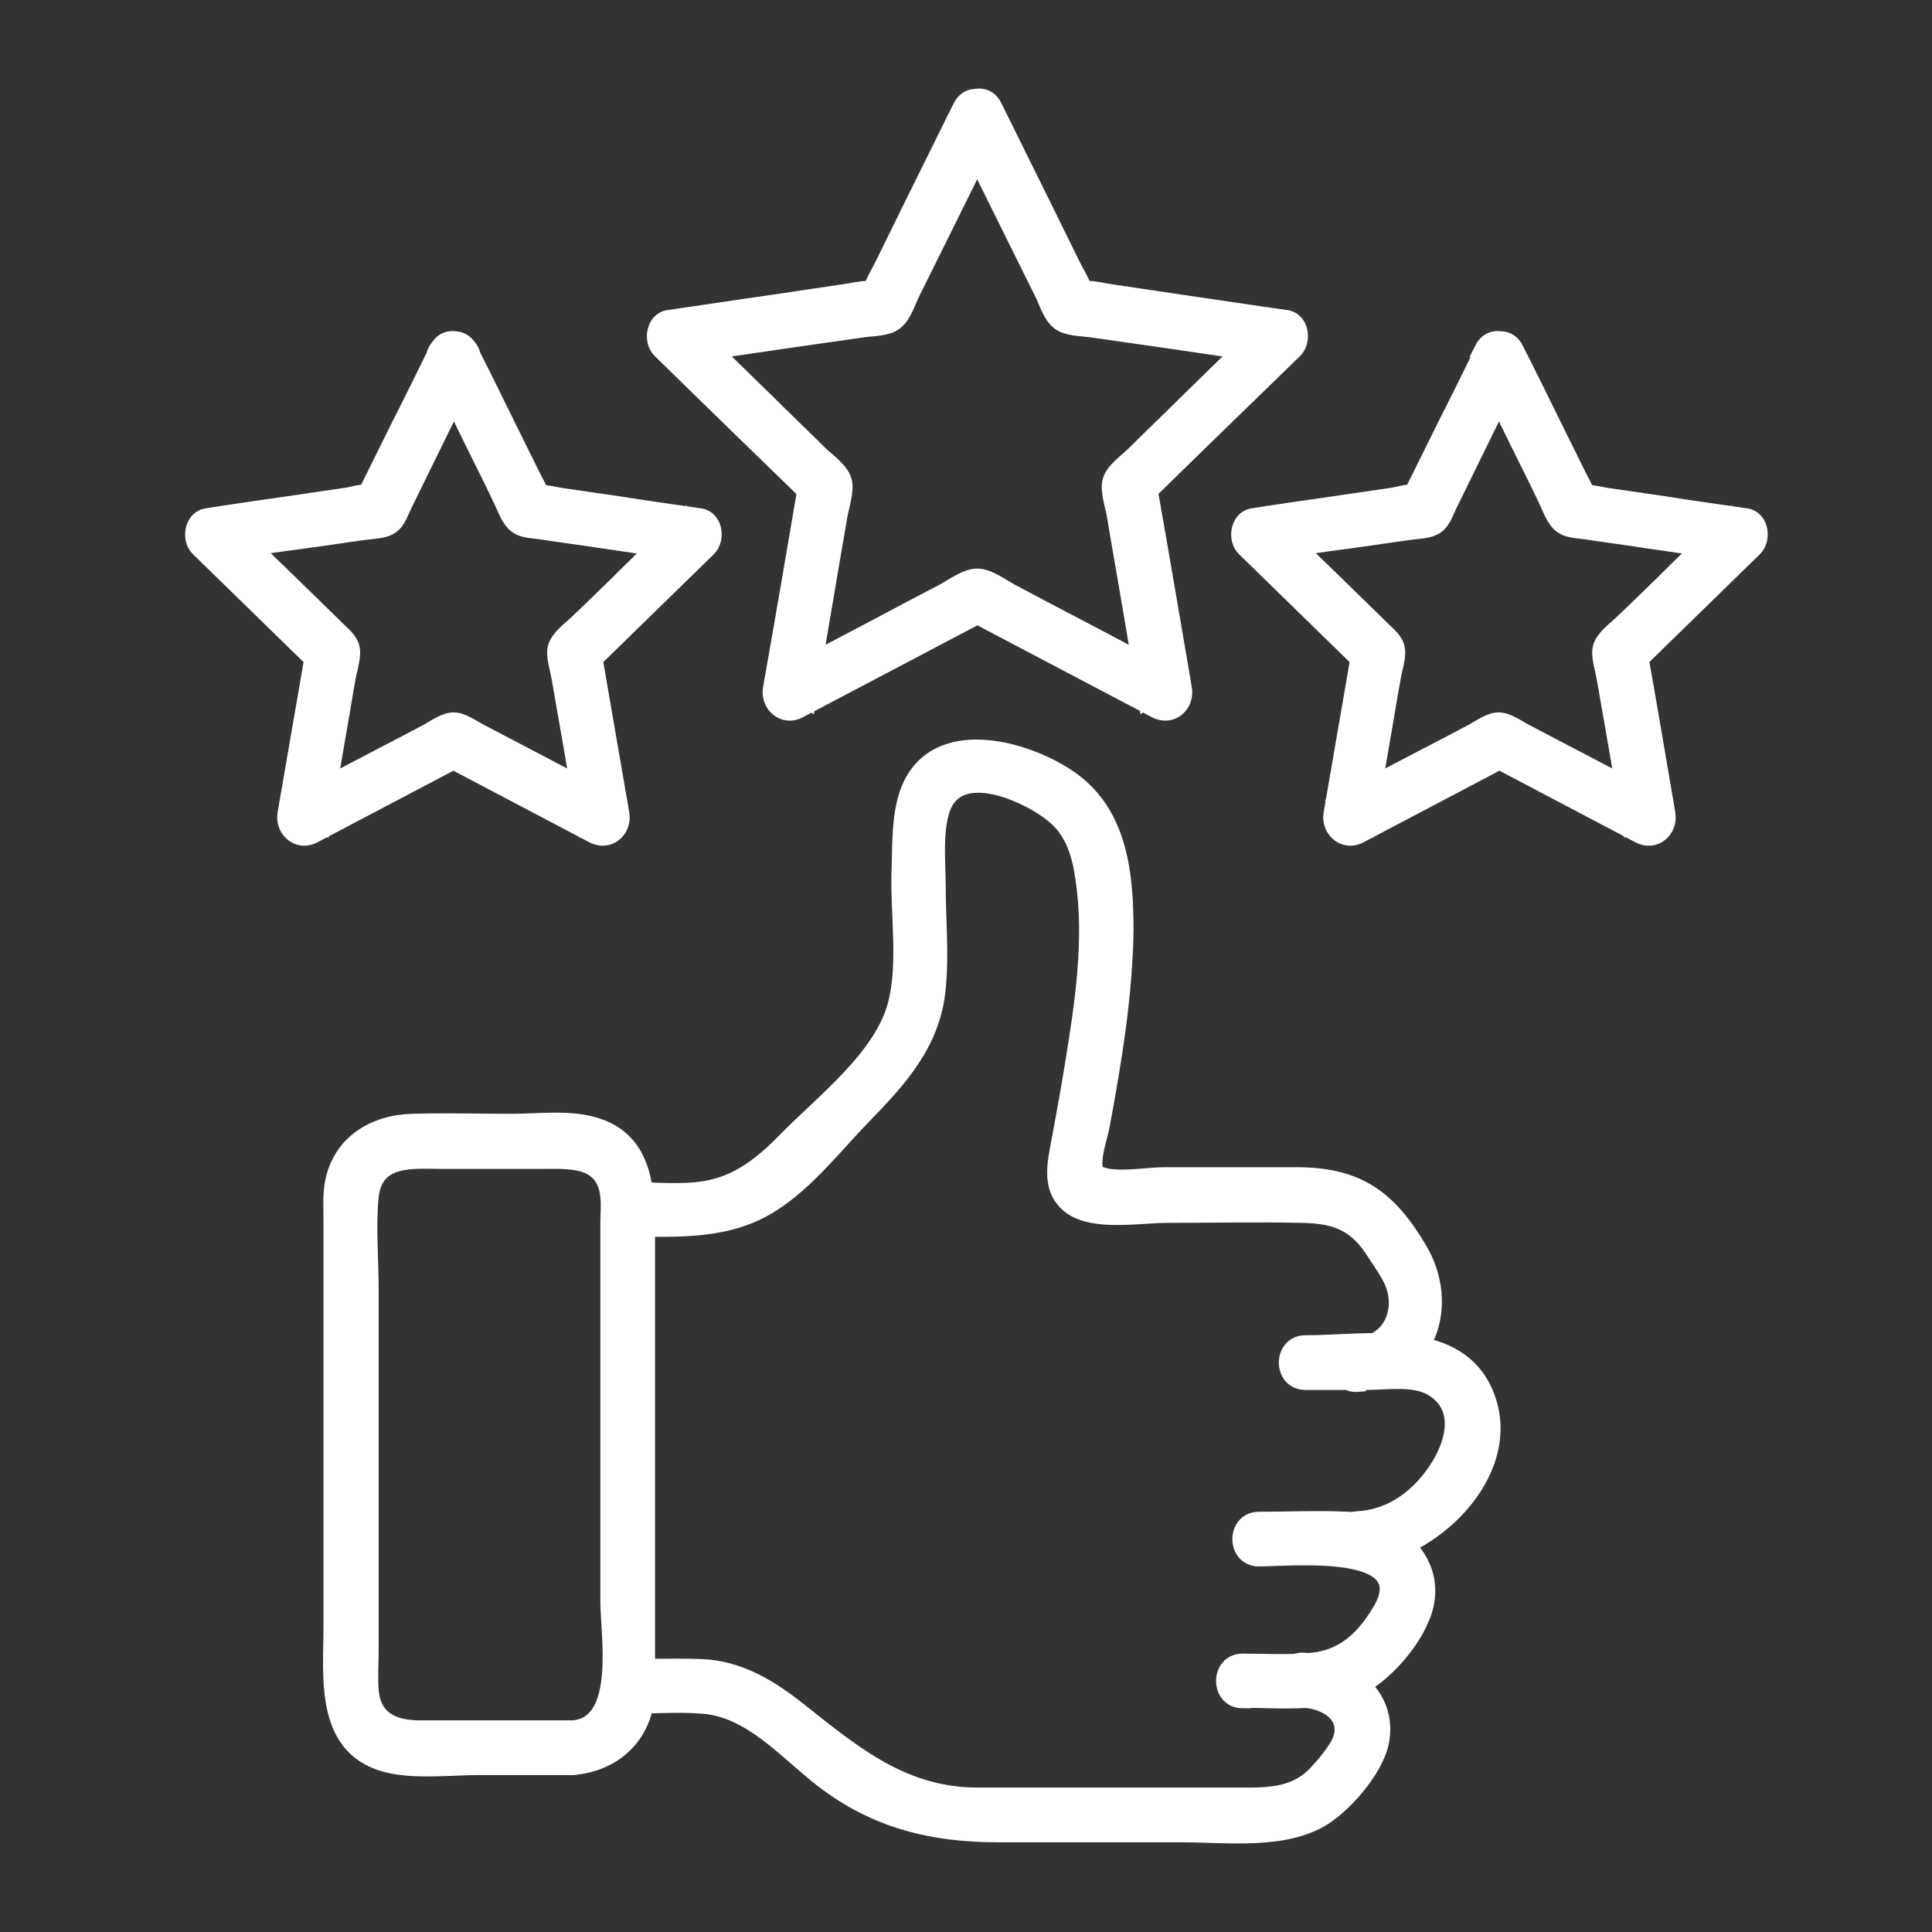
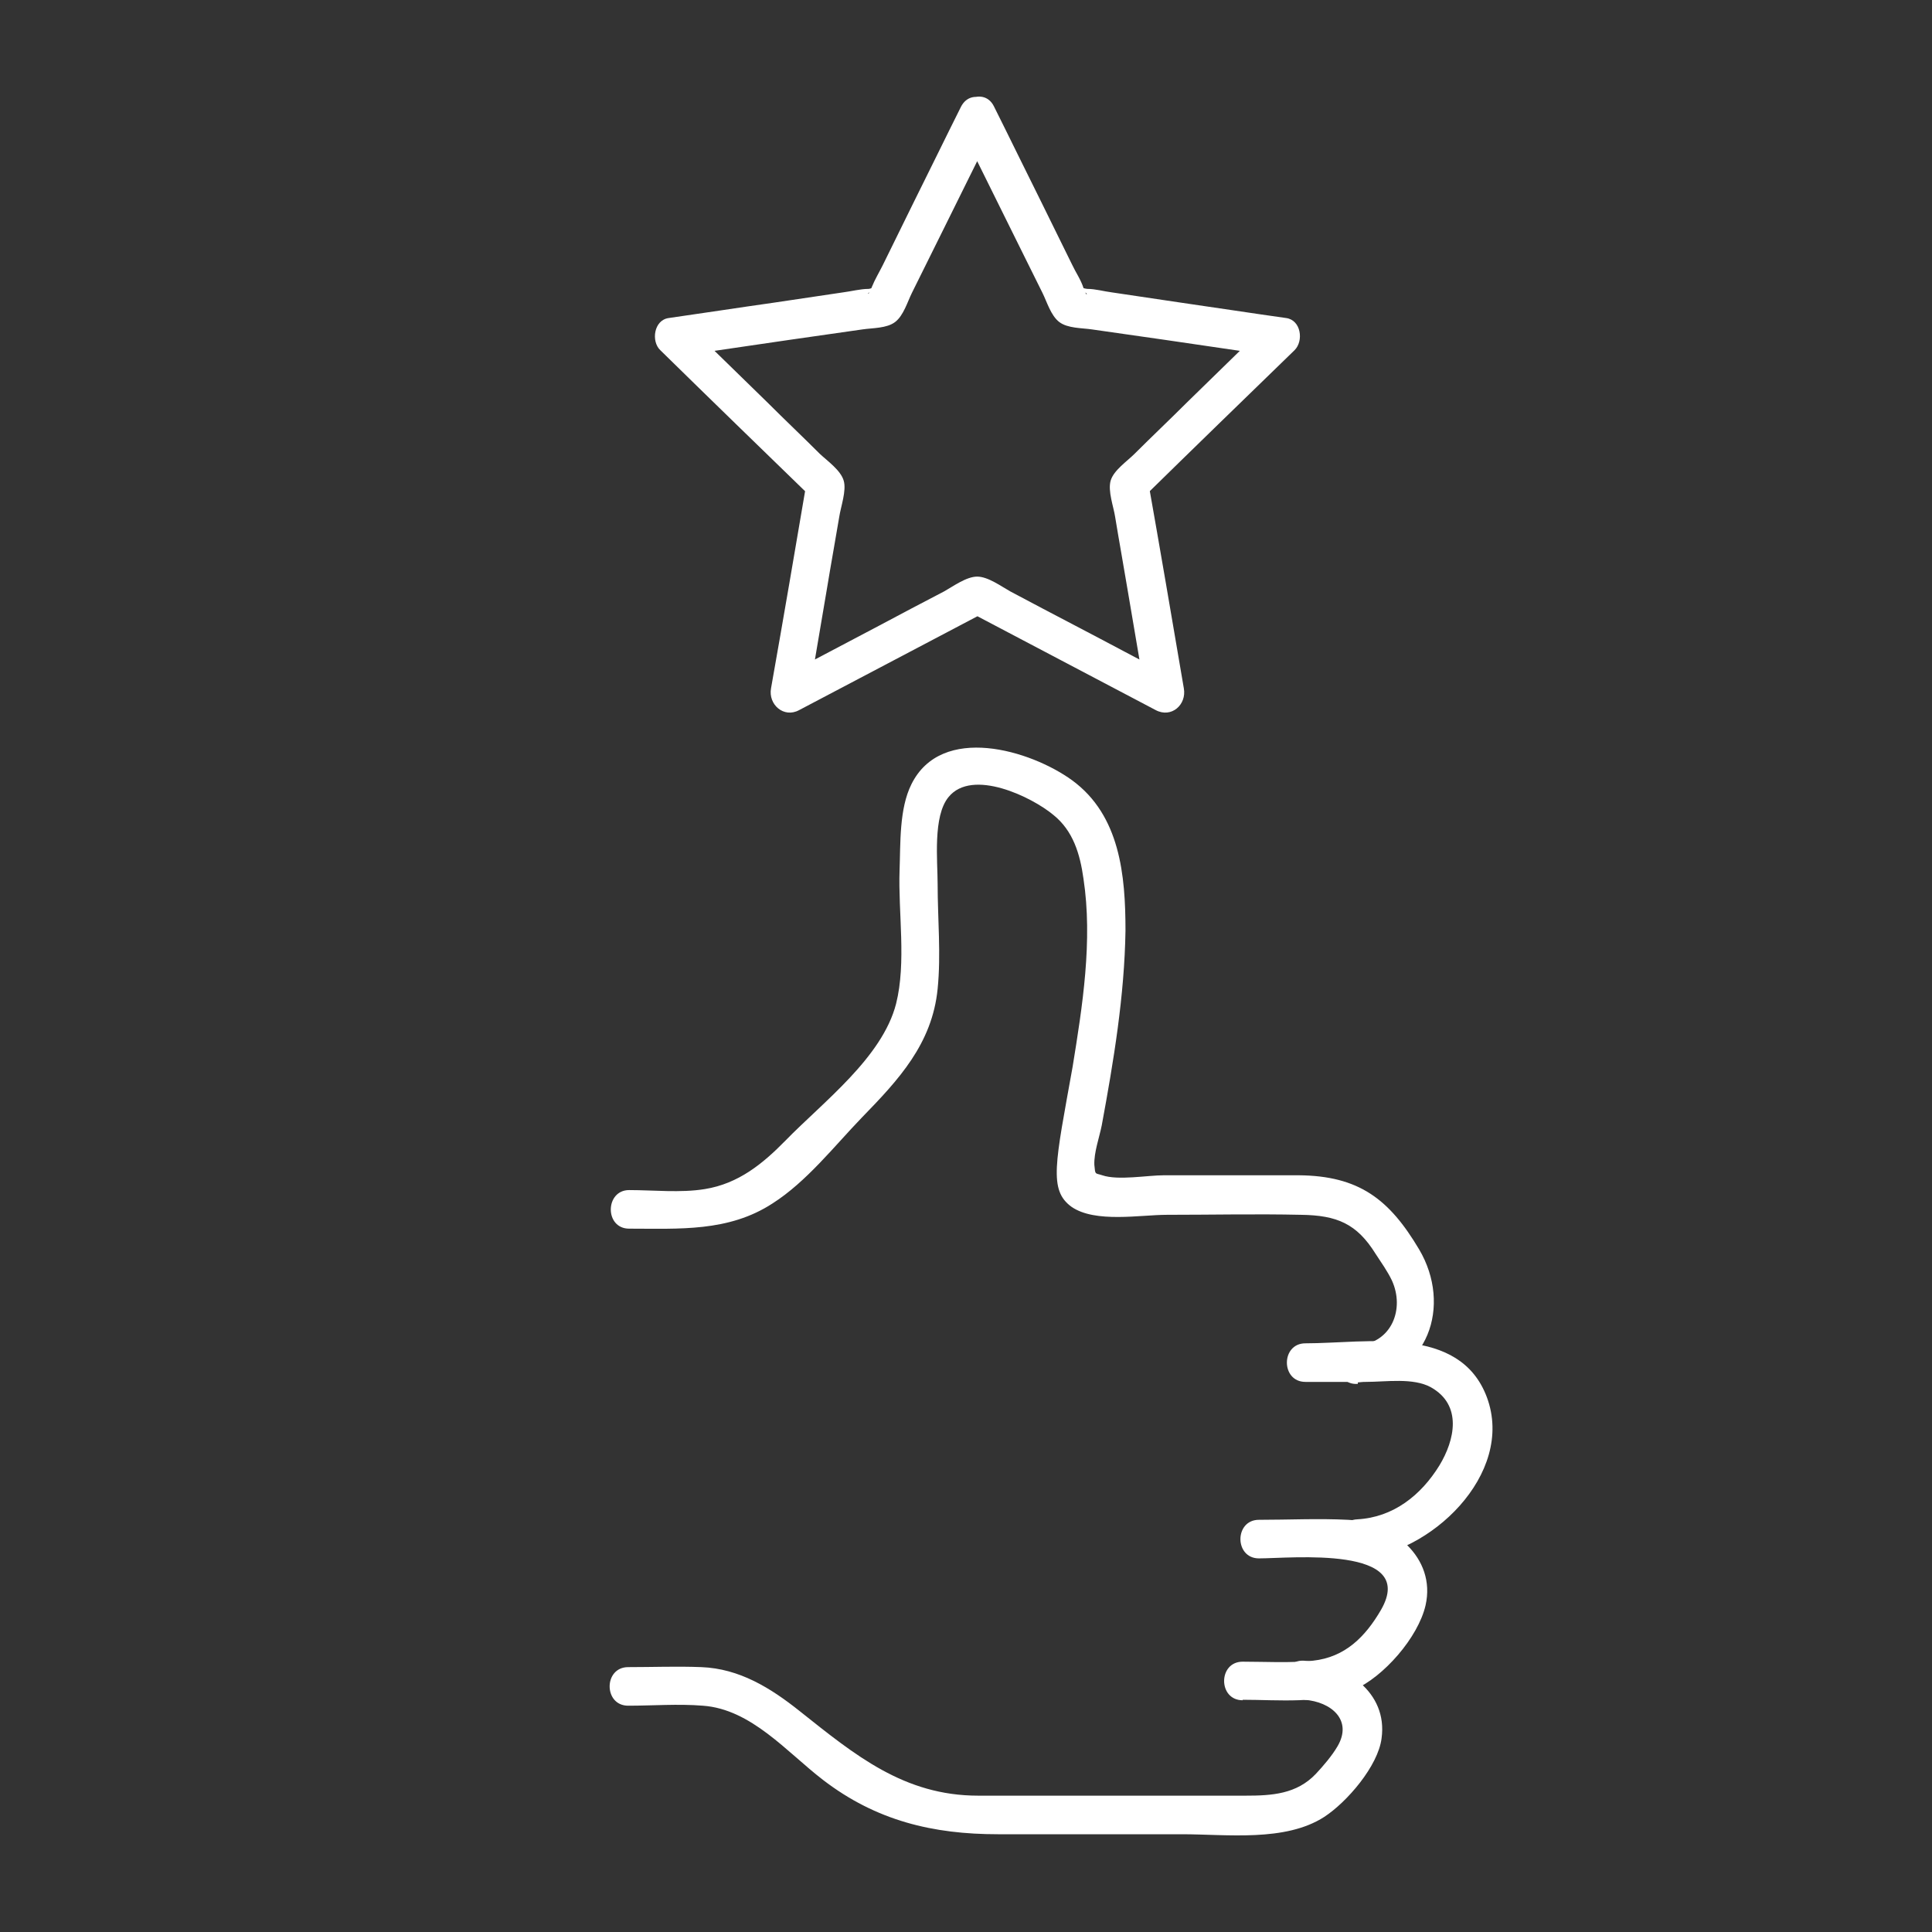
<svg xmlns="http://www.w3.org/2000/svg" width="60" height="60" viewBox="0 0 60 60" fill="none">
  <rect x="0" y="0" width="60" height="60" fill="#333333" stroke="none" />
  <g id="Guaranteed Service Quality">
    <g id="Vector">
      <path d="M29.81 3.921C30.332 4.964 30.839 6.008 31.361 7.052C31.698 7.728 32.036 8.419 32.374 9.094C32.512 9.371 32.635 9.801 32.896 10C33.157 10.2 33.602 10.184 33.909 10.23C34.661 10.338 35.414 10.445 36.166 10.553C37.317 10.722 38.469 10.891 39.62 11.059C39.528 10.722 39.436 10.384 39.359 10.062C38.53 10.875 37.686 11.689 36.857 12.503C36.319 13.04 35.767 13.562 35.229 14.099C34.999 14.329 34.585 14.606 34.492 14.928C34.4 15.251 34.585 15.742 34.631 16.049C34.754 16.801 34.892 17.554 35.014 18.291L35.598 21.729C35.89 21.499 36.181 21.284 36.473 21.054C35.444 20.517 34.416 19.964 33.387 19.427C32.712 19.073 32.036 18.72 31.376 18.367C31.1 18.214 30.685 17.907 30.347 17.907C30.01 17.907 29.595 18.214 29.319 18.367C28.643 18.72 27.968 19.073 27.308 19.427C26.279 19.964 25.25 20.517 24.222 21.054C24.513 21.284 24.805 21.499 25.097 21.729L25.68 18.291C25.803 17.538 25.941 16.786 26.064 16.049C26.11 15.742 26.294 15.235 26.202 14.928C26.11 14.606 25.695 14.314 25.465 14.099C24.928 13.562 24.375 13.04 23.838 12.503C23.009 11.689 22.165 10.875 21.335 10.062C21.243 10.399 21.151 10.737 21.074 11.059C22.226 10.891 23.377 10.722 24.529 10.553C25.281 10.445 26.033 10.338 26.786 10.23C27.093 10.184 27.538 10.2 27.799 10C28.06 9.801 28.183 9.371 28.321 9.094C28.659 8.419 28.996 7.728 29.334 7.052C29.856 6.008 30.363 4.964 30.885 3.921C31.222 3.23 30.194 2.616 29.841 3.322C29.349 4.304 28.873 5.287 28.382 6.269C28.06 6.93 27.737 7.574 27.415 8.235C27.308 8.45 27.169 8.68 27.077 8.91C26.939 9.294 26.893 9.033 27.093 9.079C27.292 8.972 27.338 8.925 27.246 8.941C27.231 8.941 27.2 8.941 27.185 8.941C27.139 8.91 27.031 8.972 26.97 8.972C26.724 8.972 26.433 9.048 26.187 9.079C25.465 9.186 24.744 9.294 24.022 9.401C22.932 9.555 21.842 9.724 20.767 9.877C20.307 9.939 20.215 10.599 20.506 10.875C22.072 12.411 23.654 13.946 25.22 15.466C25.174 15.266 25.112 15.082 25.066 14.882C24.698 17.047 24.329 19.212 23.945 21.376C23.853 21.883 24.345 22.313 24.82 22.052C26.77 21.023 28.705 20.01 30.654 18.981H30.056C32.005 20.01 33.94 21.023 35.89 22.052C36.381 22.313 36.857 21.883 36.765 21.376C36.396 19.212 36.028 17.047 35.644 14.882C35.598 15.082 35.536 15.266 35.49 15.466C37.056 13.93 38.638 12.395 40.204 10.875C40.495 10.584 40.403 9.939 39.943 9.877C38.853 9.724 37.763 9.555 36.688 9.401C35.966 9.294 35.245 9.186 34.523 9.079C34.278 9.048 34.017 8.972 33.771 8.972C33.71 8.972 33.602 8.925 33.541 8.941C33.51 8.941 33.479 8.941 33.449 8.941C33.356 8.925 33.403 8.972 33.602 9.079C33.817 9.033 33.771 9.325 33.648 8.941C33.571 8.695 33.403 8.45 33.295 8.219C32.973 7.559 32.65 6.914 32.328 6.254C31.837 5.272 31.361 4.289 30.869 3.306C30.532 2.616 29.488 3.214 29.825 3.905L29.81 3.921Z" fill="white" />
-       <path d="M13.567 11.443C13.982 12.288 14.396 13.132 14.811 13.976C15.072 14.498 15.333 15.02 15.578 15.542C15.701 15.788 15.809 16.141 16.039 16.31C16.254 16.479 16.591 16.463 16.852 16.51C17.451 16.602 18.05 16.678 18.649 16.771C19.585 16.909 20.506 17.047 21.443 17.17C21.351 16.832 21.259 16.494 21.182 16.172C20.506 16.832 19.831 17.477 19.171 18.137C18.741 18.552 18.311 18.981 17.866 19.396C17.666 19.58 17.359 19.81 17.267 20.087C17.19 20.332 17.313 20.701 17.359 20.947C17.467 21.53 17.559 22.113 17.666 22.697C17.835 23.648 17.989 24.616 18.157 25.568C18.449 25.337 18.741 25.122 19.032 24.892L16.545 23.587C16.008 23.311 15.471 23.019 14.933 22.743C14.688 22.62 14.365 22.374 14.089 22.374C13.828 22.374 13.521 22.589 13.306 22.712C12.784 22.988 12.262 23.265 11.725 23.541C10.865 23.986 10.005 24.447 9.146 24.892C9.437 25.122 9.729 25.337 10.021 25.568C10.174 24.646 10.343 23.71 10.496 22.789C10.604 22.19 10.696 21.591 10.804 21.008C10.85 20.747 10.988 20.348 10.911 20.087C10.834 19.826 10.543 19.626 10.374 19.442C9.944 19.027 9.529 18.613 9.099 18.198C8.409 17.523 7.702 16.847 7.012 16.172C6.919 16.51 6.827 16.847 6.751 17.17C7.687 17.032 8.608 16.893 9.545 16.771C10.128 16.694 10.696 16.602 11.28 16.525C11.556 16.479 11.924 16.494 12.155 16.325C12.37 16.172 12.462 15.834 12.585 15.604C12.845 15.066 13.122 14.514 13.383 13.976C13.797 13.132 14.212 12.288 14.626 11.443C14.964 10.752 13.935 10.138 13.582 10.845C13.199 11.627 12.815 12.411 12.416 13.193L11.648 14.744C11.587 14.882 11.095 15.788 11.433 15.404C11.663 15.128 11.602 15.327 11.387 15.297C11.203 15.281 10.973 15.358 10.804 15.389C10.205 15.481 9.621 15.558 9.023 15.65C8.163 15.773 7.288 15.896 6.428 16.034C5.968 16.095 5.875 16.755 6.167 17.032C7.411 18.244 8.67 19.473 9.913 20.686C9.867 20.486 9.806 20.302 9.76 20.102L8.869 25.261C8.777 25.767 9.268 26.197 9.744 25.936L14.381 23.495H13.782C15.333 24.309 16.868 25.122 18.418 25.936C18.91 26.197 19.386 25.767 19.294 25.261L18.403 20.102C18.357 20.302 18.296 20.486 18.25 20.686C19.493 19.473 20.752 18.244 21.996 17.032C22.287 16.74 22.195 16.095 21.735 16.034C20.875 15.911 20 15.788 19.14 15.65C18.572 15.573 18.004 15.481 17.436 15.404C17.236 15.373 17.021 15.312 16.822 15.312C16.591 15.312 16.515 15.159 16.73 15.404C17.083 15.803 16.607 14.928 16.545 14.806C16.284 14.268 16.008 13.731 15.747 13.193C15.363 12.411 14.979 11.627 14.58 10.845C14.242 10.154 13.199 10.752 13.536 11.443H13.567Z" fill="white" />
-       <path d="M46.068 10.845C45.684 11.627 45.301 12.411 44.901 13.193C44.641 13.715 44.395 14.222 44.134 14.744C44.072 14.882 43.581 15.788 43.919 15.404C44.149 15.128 44.088 15.327 43.873 15.297C43.689 15.281 43.458 15.358 43.289 15.389C42.691 15.481 42.107 15.558 41.509 15.65C40.649 15.773 39.774 15.896 38.914 16.034C38.453 16.095 38.361 16.755 38.653 17.032C39.897 18.244 41.156 19.473 42.399 20.686C42.353 20.486 42.292 20.302 42.246 20.102L41.355 25.261C41.263 25.767 41.754 26.197 42.23 25.936C43.781 25.122 45.316 24.309 46.867 23.495H46.268C47.819 24.309 49.354 25.122 50.904 25.936C51.396 26.197 51.872 25.767 51.779 25.261C51.488 23.541 51.196 21.822 50.889 20.102C50.843 20.302 50.782 20.486 50.736 20.686C51.979 19.473 53.238 18.244 54.481 17.032C54.773 16.74 54.681 16.095 54.221 16.034C53.361 15.911 52.486 15.788 51.626 15.65C51.058 15.573 50.49 15.481 49.922 15.404C49.722 15.373 49.507 15.312 49.308 15.312C49.077 15.312 49.001 15.159 49.216 15.404C49.569 15.803 49.093 14.928 49.031 14.806C48.77 14.268 48.494 13.731 48.233 13.193C47.849 12.411 47.465 11.627 47.066 10.845C46.728 10.154 45.684 10.752 46.022 11.443C46.437 12.288 46.851 13.132 47.266 13.976C47.527 14.498 47.788 15.02 48.033 15.542C48.156 15.788 48.264 16.141 48.494 16.31C48.709 16.479 49.047 16.463 49.308 16.51C49.907 16.602 50.505 16.678 51.104 16.771C52.041 16.909 52.962 17.047 53.898 17.17C53.806 16.832 53.714 16.494 53.637 16.172C52.962 16.832 52.286 17.477 51.626 18.137C51.196 18.552 50.766 18.981 50.321 19.396C50.121 19.58 49.814 19.81 49.722 20.087C49.645 20.332 49.768 20.701 49.814 20.947C49.922 21.53 50.014 22.113 50.121 22.697C50.29 23.648 50.444 24.616 50.613 25.568C50.904 25.337 51.196 25.122 51.488 24.892C50.659 24.462 49.83 24.017 49.001 23.587C48.463 23.311 47.926 23.019 47.389 22.743C47.143 22.62 46.821 22.374 46.544 22.374C46.283 22.374 45.976 22.589 45.761 22.712C45.239 22.988 44.717 23.265 44.18 23.541C43.32 23.986 42.461 24.447 41.601 24.892C41.892 25.122 42.184 25.337 42.476 25.568C42.629 24.646 42.798 23.71 42.952 22.789C43.059 22.19 43.151 21.591 43.259 21.008C43.305 20.747 43.443 20.348 43.366 20.087C43.289 19.826 42.998 19.626 42.829 19.442C42.399 19.027 41.985 18.613 41.555 18.198C40.864 17.523 40.158 16.847 39.467 16.172C39.375 16.51 39.282 16.847 39.206 17.17C40.142 17.032 41.063 16.893 42 16.771C42.583 16.694 43.151 16.602 43.735 16.525C44.011 16.479 44.38 16.494 44.61 16.325C44.825 16.172 44.917 15.834 45.04 15.604C45.301 15.066 45.577 14.514 45.838 13.976C46.253 13.132 46.667 12.288 47.082 11.443C47.419 10.752 46.391 10.138 46.038 10.845H46.068Z" fill="white" />
-       <path d="M17.804 53.678H13.06C12.262 53.678 11.587 53.432 11.51 52.496C11.479 52.081 11.51 51.651 11.51 51.252V40.03C11.51 39.093 11.418 38.095 11.51 37.159C11.648 35.885 12.861 36.053 13.782 36.053H16.791C17.681 36.053 18.771 35.946 18.894 37.159C18.925 37.435 18.894 37.727 18.894 38.003V49.702C18.894 50.776 19.386 53.555 17.789 53.678C17.021 53.739 17.021 54.937 17.789 54.876C19.094 54.768 20.03 53.878 20.092 52.542C20.107 52.112 20.092 51.667 20.092 51.237V38.663C20.092 37.128 20.169 35.286 18.219 34.887C17.482 34.733 16.622 34.84 15.885 34.84C14.857 34.84 13.828 34.81 12.799 34.84C11.633 34.871 10.589 35.485 10.343 36.714C10.266 37.113 10.297 37.542 10.297 37.942V50.454C10.297 52.112 9.99 54.384 12.17 54.83C13.03 54.998 14.028 54.876 14.903 54.876H17.789C18.557 54.876 18.557 53.678 17.789 53.678H17.804Z" fill="white" />
-       <path d="M42.169 42.931C44.364 42.762 45.101 40.536 44.072 38.801C43.151 37.251 42.215 36.514 40.327 36.499C38.929 36.499 37.532 36.499 36.151 36.499C35.629 36.499 34.723 36.667 34.231 36.499C34.001 36.422 34.017 36.499 33.986 36.176C33.971 35.792 34.139 35.332 34.216 34.948C34.585 32.952 34.922 30.926 34.953 28.899C34.953 27.18 34.784 25.322 33.295 24.232C32.005 23.295 29.242 22.466 28.305 24.355C27.922 25.122 27.968 26.197 27.937 27.026C27.891 28.346 28.152 29.882 27.829 31.171C27.4 32.845 25.557 34.226 24.391 35.424C23.684 36.145 22.932 36.76 21.888 36.928C21.136 37.051 20.291 36.959 19.539 36.959C18.787 36.959 18.771 38.157 19.539 38.157C21.09 38.157 22.625 38.264 23.991 37.374C25.051 36.698 25.91 35.593 26.77 34.702C27.906 33.535 28.95 32.415 29.119 30.711C29.227 29.636 29.119 28.531 29.119 27.456C29.119 26.734 28.966 25.353 29.457 24.754C30.194 23.848 32.051 24.754 32.712 25.307C33.326 25.798 33.541 26.519 33.648 27.287C33.94 29.206 33.617 31.248 33.31 33.136C33.188 33.889 33.049 34.641 32.911 35.393C32.773 36.13 32.558 36.959 33.28 37.481C34.017 37.988 35.414 37.727 36.243 37.727C37.624 37.727 39.006 37.696 40.403 37.727C41.524 37.742 42.138 38.003 42.721 38.94C42.89 39.201 43.09 39.477 43.228 39.769C43.627 40.644 43.228 41.703 42.169 41.78C41.401 41.841 41.401 43.039 42.169 42.977V42.931Z" fill="white" />
+       <path d="M42.169 42.931C44.364 42.762 45.101 40.536 44.072 38.801C43.151 37.251 42.215 36.514 40.327 36.499C38.929 36.499 37.532 36.499 36.151 36.499C35.629 36.499 34.723 36.667 34.231 36.499C34.001 36.422 34.017 36.499 33.986 36.176C33.971 35.792 34.139 35.332 34.216 34.948C34.585 32.952 34.922 30.926 34.953 28.899C34.953 27.18 34.784 25.322 33.295 24.232C32.005 23.295 29.242 22.466 28.305 24.355C27.922 25.122 27.968 26.197 27.937 27.026C27.891 28.346 28.152 29.882 27.829 31.171C27.4 32.845 25.557 34.226 24.391 35.424C23.684 36.145 22.932 36.76 21.888 36.928C21.136 37.051 20.291 36.959 19.539 36.959C18.787 36.959 18.771 38.157 19.539 38.157C21.09 38.157 22.625 38.264 23.991 37.374C25.051 36.698 25.91 35.593 26.77 34.702C27.906 33.535 28.95 32.415 29.119 30.711C29.227 29.636 29.119 28.531 29.119 27.456C29.119 26.734 28.966 25.353 29.457 24.754C30.194 23.848 32.051 24.754 32.712 25.307C33.326 25.798 33.541 26.519 33.648 27.287C33.94 29.206 33.617 31.248 33.31 33.136C32.773 36.13 32.558 36.959 33.28 37.481C34.017 37.988 35.414 37.727 36.243 37.727C37.624 37.727 39.006 37.696 40.403 37.727C41.524 37.742 42.138 38.003 42.721 38.94C42.89 39.201 43.09 39.477 43.228 39.769C43.627 40.644 43.228 41.703 42.169 41.78C41.401 41.841 41.401 43.039 42.169 42.977V42.931Z" fill="white" />
      <path d="M42.169 48.397C44.38 48.305 47.066 45.787 46.176 43.392C45.331 41.135 42.445 41.718 40.541 41.718C39.774 41.718 39.774 42.916 40.541 42.916H42.414C43.044 42.916 43.888 42.778 44.441 43.085C45.423 43.638 45.178 44.727 44.702 45.511C44.134 46.432 43.274 47.123 42.153 47.184C41.386 47.215 41.386 48.412 42.153 48.381L42.169 48.397Z" fill="white" />
      <path d="M38.592 52.788C39.712 52.788 41.002 52.926 42.046 52.48C42.967 52.081 44.042 50.853 44.272 49.855C44.61 48.366 43.228 47.261 41.862 47.199C40.941 47.153 40.019 47.199 39.098 47.199C38.331 47.199 38.331 48.397 39.098 48.397C40.081 48.397 44.042 47.982 42.89 49.993C42.399 50.838 41.77 51.467 40.772 51.575C40.05 51.651 39.313 51.605 38.592 51.605C37.824 51.605 37.824 52.803 38.592 52.803V52.788Z" fill="white" />
      <path d="M40.511 52.788C41.34 52.849 42.015 53.417 41.539 54.231C41.37 54.522 41.094 54.845 40.864 55.09C40.265 55.72 39.497 55.766 38.684 55.766C37.41 55.766 36.135 55.766 34.846 55.766H30.378C28.075 55.766 26.555 54.507 24.836 53.141C23.93 52.419 22.963 51.82 21.781 51.774C21.028 51.744 20.276 51.774 19.509 51.774C18.741 51.774 18.741 52.972 19.509 52.972C20.276 52.972 21.059 52.91 21.827 52.972C23.331 53.079 24.437 54.415 25.557 55.275C27.215 56.549 28.981 56.964 30.992 56.964H36.703C38.1 56.964 39.912 57.209 41.125 56.426C41.831 55.966 42.798 54.845 42.906 53.985C43.105 52.542 41.77 51.667 40.495 51.575C39.728 51.529 39.728 52.726 40.495 52.772L40.511 52.788Z" fill="white" />
-       <path d="M17.789 53.678C19.386 53.555 18.894 50.776 18.894 49.702V38.003C18.894 37.727 18.925 37.435 18.894 37.159C18.771 35.946 17.681 36.053 16.791 36.053H13.782C12.861 36.053 11.648 35.885 11.51 37.159C11.418 38.095 11.51 39.093 11.51 40.03V51.252C11.51 51.651 11.479 52.081 11.51 52.496C11.587 53.432 12.262 53.678 13.06 53.678H17.804H17.789ZM17.789 53.678C17.021 53.739 17.021 54.937 17.789 54.876M17.789 53.678C18.557 53.678 18.557 54.876 17.789 54.876M17.789 54.876C19.094 54.768 20.03 53.878 20.092 52.542C20.107 52.112 20.092 51.667 20.092 51.237V38.663C20.092 37.128 20.169 35.286 18.219 34.887C17.482 34.733 16.622 34.84 15.885 34.84C14.857 34.84 13.828 34.81 12.799 34.84C11.633 34.871 10.589 35.485 10.343 36.714C10.266 37.113 10.297 37.542 10.297 37.942V50.454C10.297 52.112 9.99 54.384 12.17 54.83C13.03 54.998 14.028 54.876 14.903 54.876H17.789ZM29.81 3.921C30.332 4.964 30.839 6.008 31.361 7.052C31.698 7.728 32.036 8.419 32.374 9.094C32.512 9.371 32.635 9.801 32.896 10C33.157 10.2 33.602 10.184 33.909 10.23C34.661 10.338 35.414 10.445 36.166 10.553C37.317 10.722 38.469 10.891 39.62 11.059C39.528 10.722 39.436 10.384 39.359 10.062C38.53 10.875 37.686 11.689 36.857 12.503C36.319 13.04 35.767 13.562 35.229 14.099C34.999 14.329 34.585 14.606 34.492 14.928C34.4 15.251 34.585 15.742 34.631 16.049C34.754 16.801 34.892 17.554 35.014 18.291L35.598 21.729C35.89 21.499 36.181 21.284 36.473 21.054C35.444 20.517 34.416 19.964 33.387 19.427C32.712 19.073 32.036 18.72 31.376 18.367C31.1 18.214 30.685 17.907 30.347 17.907C30.01 17.907 29.595 18.214 29.319 18.367C28.643 18.72 27.968 19.073 27.308 19.427C26.279 19.964 25.25 20.517 24.222 21.054C24.513 21.284 24.805 21.499 25.097 21.729L25.68 18.291C25.803 17.538 25.941 16.786 26.064 16.049C26.11 15.742 26.294 15.235 26.202 14.928C26.11 14.606 25.695 14.314 25.465 14.099C24.928 13.562 24.375 13.04 23.838 12.503C23.009 11.689 22.165 10.875 21.335 10.062C21.243 10.399 21.151 10.737 21.074 11.059C22.226 10.891 23.377 10.722 24.529 10.553C25.281 10.445 26.033 10.338 26.786 10.23C27.093 10.184 27.538 10.2 27.799 10C28.06 9.801 28.183 9.371 28.321 9.094C28.659 8.419 28.996 7.728 29.334 7.052C29.856 6.008 30.363 4.964 30.885 3.921C31.222 3.23 30.194 2.616 29.841 3.322C29.349 4.304 28.873 5.287 28.382 6.269C28.06 6.93 27.737 7.574 27.415 8.235C27.308 8.45 27.169 8.68 27.077 8.91C26.939 9.294 26.893 9.033 27.093 9.079C27.292 8.972 27.338 8.925 27.246 8.941C27.231 8.941 27.2 8.941 27.185 8.941C27.139 8.91 27.031 8.972 26.97 8.972C26.724 8.972 26.433 9.048 26.187 9.079C25.465 9.186 24.744 9.294 24.022 9.401C22.932 9.555 21.842 9.724 20.767 9.877C20.307 9.939 20.215 10.599 20.506 10.875C22.072 12.411 23.654 13.946 25.22 15.466C25.174 15.266 25.112 15.082 25.066 14.882C24.698 17.047 24.329 19.212 23.945 21.376C23.853 21.883 24.345 22.313 24.82 22.052C26.77 21.023 28.705 20.01 30.654 18.981H30.056C32.005 20.01 33.94 21.023 35.89 22.052C36.381 22.313 36.857 21.883 36.765 21.376C36.396 19.212 36.028 17.047 35.644 14.882C35.598 15.082 35.536 15.266 35.49 15.466C37.056 13.93 38.638 12.395 40.204 10.875C40.495 10.584 40.403 9.939 39.943 9.877C38.853 9.724 37.763 9.555 36.688 9.401C35.966 9.294 35.245 9.186 34.523 9.079C34.278 9.048 34.017 8.972 33.771 8.972C33.71 8.972 33.602 8.925 33.541 8.941C33.51 8.941 33.479 8.941 33.449 8.941C33.356 8.925 33.403 8.972 33.602 9.079C33.817 9.033 33.771 9.325 33.648 8.941C33.571 8.695 33.403 8.45 33.295 8.219C32.973 7.559 32.65 6.914 32.328 6.254C31.837 5.272 31.361 4.289 30.869 3.306C30.532 2.616 29.488 3.214 29.825 3.905L29.81 3.921ZM13.567 11.443C13.982 12.288 14.396 13.132 14.811 13.976C15.072 14.498 15.333 15.02 15.578 15.542C15.701 15.788 15.809 16.141 16.039 16.31C16.254 16.479 16.591 16.463 16.852 16.51C17.451 16.602 18.05 16.678 18.649 16.771C19.585 16.909 20.506 17.047 21.443 17.17C21.351 16.832 21.259 16.494 21.182 16.172C20.506 16.832 19.831 17.477 19.171 18.137C18.741 18.552 18.311 18.981 17.866 19.396C17.666 19.58 17.359 19.81 17.267 20.087C17.19 20.332 17.313 20.701 17.359 20.947C17.467 21.53 17.559 22.113 17.666 22.697C17.835 23.648 17.989 24.616 18.157 25.568C18.449 25.337 18.741 25.122 19.032 24.892L16.545 23.587C16.008 23.311 15.471 23.019 14.933 22.743C14.688 22.62 14.365 22.374 14.089 22.374C13.828 22.374 13.521 22.589 13.306 22.712C12.784 22.988 12.262 23.265 11.725 23.541C10.865 23.986 10.005 24.447 9.146 24.892C9.437 25.122 9.729 25.337 10.021 25.568C10.174 24.646 10.343 23.71 10.496 22.789C10.604 22.19 10.696 21.591 10.804 21.008C10.85 20.747 10.988 20.348 10.911 20.087C10.834 19.826 10.543 19.626 10.374 19.442C9.944 19.027 9.529 18.613 9.099 18.198C8.409 17.523 7.702 16.847 7.012 16.172C6.919 16.51 6.827 16.847 6.751 17.17C7.687 17.032 8.608 16.893 9.545 16.771C10.128 16.694 10.696 16.602 11.28 16.525C11.556 16.479 11.924 16.494 12.155 16.325C12.37 16.172 12.462 15.834 12.585 15.604C12.845 15.066 13.122 14.514 13.383 13.976C13.797 13.132 14.212 12.288 14.626 11.443C14.964 10.752 13.935 10.138 13.582 10.845C13.199 11.627 12.815 12.411 12.416 13.193L11.648 14.744C11.587 14.882 11.095 15.788 11.433 15.404C11.663 15.128 11.602 15.327 11.387 15.297C11.203 15.281 10.973 15.358 10.804 15.389C10.205 15.481 9.621 15.558 9.023 15.65C8.163 15.773 7.288 15.896 6.428 16.034C5.968 16.095 5.875 16.755 6.167 17.032C7.411 18.244 8.67 19.473 9.913 20.686C9.867 20.486 9.806 20.302 9.76 20.102L8.869 25.261C8.777 25.767 9.268 26.197 9.744 25.936L14.381 23.495H13.782C15.333 24.309 16.868 25.122 18.418 25.936C18.91 26.197 19.386 25.767 19.294 25.261L18.403 20.102C18.357 20.302 18.296 20.486 18.25 20.686C19.493 19.473 20.752 18.244 21.996 17.032C22.287 16.74 22.195 16.095 21.735 16.034C20.875 15.911 20 15.788 19.14 15.65C18.572 15.573 18.004 15.481 17.436 15.404C17.236 15.373 17.021 15.312 16.822 15.312C16.591 15.312 16.515 15.159 16.73 15.404C17.083 15.803 16.607 14.928 16.545 14.806C16.284 14.268 16.008 13.731 15.747 13.193C15.363 12.411 14.979 11.627 14.58 10.845C14.242 10.154 13.199 10.752 13.536 11.443H13.567ZM46.068 10.845C45.684 11.627 45.301 12.411 44.901 13.193C44.641 13.715 44.395 14.222 44.134 14.744C44.072 14.882 43.581 15.788 43.919 15.404C44.149 15.128 44.088 15.327 43.873 15.297C43.689 15.281 43.458 15.358 43.289 15.389C42.691 15.481 42.107 15.558 41.509 15.65C40.649 15.773 39.774 15.896 38.914 16.034C38.453 16.095 38.361 16.755 38.653 17.032C39.897 18.244 41.156 19.473 42.399 20.686C42.353 20.486 42.292 20.302 42.246 20.102L41.355 25.261C41.263 25.767 41.754 26.197 42.23 25.936C43.781 25.122 45.316 24.309 46.867 23.495H46.268C47.819 24.309 49.354 25.122 50.904 25.936C51.396 26.197 51.872 25.767 51.779 25.261C51.488 23.541 51.196 21.822 50.889 20.102C50.843 20.302 50.782 20.486 50.736 20.686C51.979 19.473 53.238 18.244 54.481 17.032C54.773 16.74 54.681 16.095 54.221 16.034C53.361 15.911 52.486 15.788 51.626 15.65C51.058 15.573 50.49 15.481 49.922 15.404C49.722 15.373 49.507 15.312 49.308 15.312C49.077 15.312 49.001 15.159 49.216 15.404C49.569 15.803 49.093 14.928 49.031 14.806C48.77 14.268 48.494 13.731 48.233 13.193C47.849 12.411 47.465 11.627 47.066 10.845C46.728 10.154 45.684 10.752 46.022 11.443C46.437 12.288 46.851 13.132 47.266 13.976C47.527 14.498 47.788 15.02 48.033 15.542C48.156 15.788 48.264 16.141 48.494 16.31C48.709 16.479 49.047 16.463 49.308 16.51C49.907 16.602 50.505 16.678 51.104 16.771C52.041 16.909 52.962 17.047 53.898 17.17C53.806 16.832 53.714 16.494 53.637 16.172C52.962 16.832 52.286 17.477 51.626 18.137C51.196 18.552 50.766 18.981 50.321 19.396C50.121 19.58 49.814 19.81 49.722 20.087C49.645 20.332 49.768 20.701 49.814 20.947C49.922 21.53 50.014 22.113 50.121 22.697C50.29 23.648 50.444 24.616 50.613 25.568C50.904 25.337 51.196 25.122 51.488 24.892C50.659 24.462 49.83 24.017 49.001 23.587C48.463 23.311 47.926 23.019 47.389 22.743C47.143 22.62 46.821 22.374 46.544 22.374C46.283 22.374 45.976 22.589 45.761 22.712C45.239 22.988 44.717 23.265 44.18 23.541C43.32 23.986 42.461 24.447 41.601 24.892C41.892 25.122 42.184 25.337 42.476 25.568C42.629 24.646 42.798 23.71 42.952 22.789C43.059 22.19 43.151 21.591 43.259 21.008C43.305 20.747 43.443 20.348 43.366 20.087C43.289 19.826 42.998 19.626 42.829 19.442C42.399 19.027 41.985 18.613 41.555 18.198C40.864 17.523 40.158 16.847 39.467 16.172C39.375 16.51 39.282 16.847 39.206 17.17C40.142 17.032 41.063 16.893 42 16.771C42.583 16.694 43.151 16.602 43.735 16.525C44.011 16.479 44.38 16.494 44.61 16.325C44.825 16.172 44.917 15.834 45.04 15.604C45.301 15.066 45.577 14.514 45.838 13.976C46.253 13.132 46.667 12.288 47.082 11.443C47.419 10.752 46.391 10.138 46.038 10.845H46.068ZM42.169 42.931C44.364 42.762 45.101 40.536 44.072 38.801C43.151 37.251 42.215 36.514 40.327 36.499C38.929 36.499 37.532 36.499 36.151 36.499C35.629 36.499 34.723 36.667 34.231 36.499C34.001 36.422 34.017 36.499 33.986 36.176C33.971 35.792 34.139 35.332 34.216 34.948C34.585 32.952 34.922 30.926 34.953 28.899C34.953 27.18 34.784 25.322 33.295 24.232C32.005 23.295 29.242 22.466 28.305 24.355C27.922 25.122 27.968 26.197 27.937 27.026C27.891 28.346 28.152 29.882 27.829 31.171C27.4 32.845 25.557 34.226 24.391 35.424C23.684 36.145 22.932 36.76 21.888 36.928C21.136 37.051 20.291 36.959 19.539 36.959C18.787 36.959 18.771 38.157 19.539 38.157C21.09 38.157 22.625 38.264 23.991 37.374C25.051 36.698 25.91 35.593 26.77 34.702C27.906 33.535 28.95 32.415 29.119 30.711C29.227 29.636 29.119 28.531 29.119 27.456C29.119 26.734 28.966 25.353 29.457 24.754C30.194 23.848 32.051 24.754 32.712 25.307C33.326 25.798 33.541 26.519 33.648 27.287C33.94 29.206 33.617 31.248 33.31 33.136C33.188 33.889 33.049 34.641 32.911 35.393C32.773 36.13 32.558 36.959 33.28 37.481C34.017 37.988 35.414 37.727 36.243 37.727C37.624 37.727 39.006 37.696 40.403 37.727C41.524 37.742 42.138 38.003 42.721 38.94C42.89 39.201 43.09 39.477 43.228 39.769C43.627 40.644 43.228 41.703 42.169 41.78C41.401 41.841 41.401 43.039 42.169 42.977V42.931ZM42.169 48.397C44.38 48.305 47.066 45.787 46.176 43.392C45.331 41.135 42.445 41.718 40.541 41.718C39.774 41.718 39.774 42.916 40.541 42.916H42.414C43.044 42.916 43.888 42.778 44.441 43.085C45.423 43.638 45.178 44.727 44.702 45.511C44.134 46.432 43.274 47.123 42.153 47.184C41.386 47.215 41.386 48.412 42.153 48.381L42.169 48.397ZM38.592 52.788C39.712 52.788 41.002 52.926 42.046 52.48C42.967 52.081 44.042 50.853 44.272 49.855C44.61 48.366 43.228 47.261 41.862 47.199C40.941 47.153 40.019 47.199 39.098 47.199C38.331 47.199 38.331 48.397 39.098 48.397C40.081 48.397 44.042 47.982 42.89 49.993C42.399 50.838 41.77 51.467 40.772 51.575C40.05 51.651 39.313 51.605 38.592 51.605C37.824 51.605 37.824 52.803 38.592 52.803V52.788ZM40.511 52.788C41.34 52.849 42.015 53.417 41.539 54.231C41.37 54.522 41.094 54.845 40.864 55.09C40.265 55.72 39.497 55.766 38.684 55.766C37.41 55.766 36.135 55.766 34.846 55.766H30.378C28.075 55.766 26.555 54.507 24.836 53.141C23.93 52.419 22.963 51.82 21.781 51.774C21.028 51.744 20.276 51.774 19.509 51.774C18.741 51.774 18.741 52.972 19.509 52.972C20.276 52.972 21.059 52.91 21.827 52.972C23.331 53.079 24.437 54.415 25.557 55.275C27.215 56.549 28.981 56.964 30.992 56.964H36.703C38.1 56.964 39.912 57.209 41.125 56.426C41.831 55.966 42.798 54.845 42.906 53.985C43.105 52.542 41.77 51.667 40.495 51.575C39.728 51.529 39.728 52.726 40.495 52.772L40.511 52.788Z" stroke="white" stroke-width="0.5" />
    </g>
  </g>
</svg>